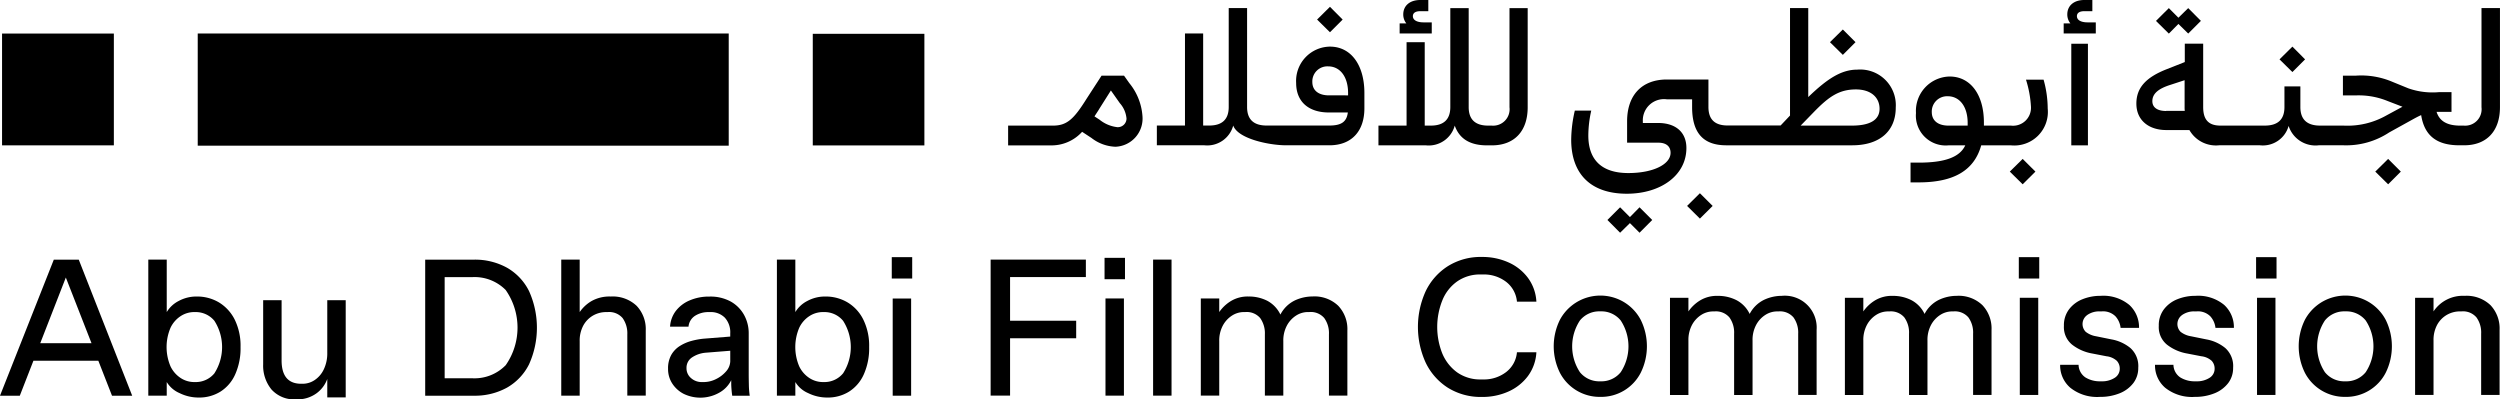
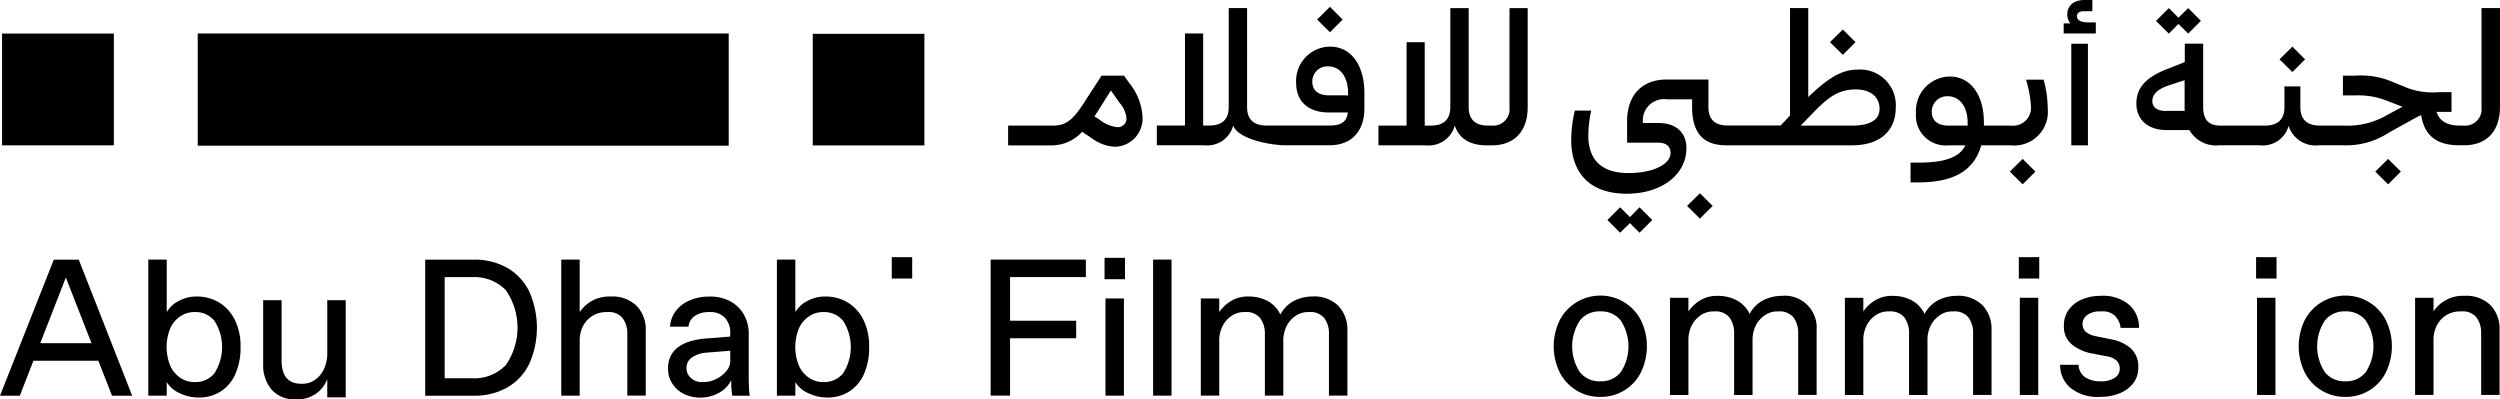
<svg xmlns="http://www.w3.org/2000/svg" width="265.824" height="42.46" viewBox="0 0 265.824 42.46">
  <g id="CMA_Abu_Dhabi_Film_Commission_Main_Lockup-02" data-name="CMA_Abu Dhabi Film Commission_Main Lockup-02" transform="translate(-200 -368.04)">
    <g id="Group_1990" data-name="Group 1990" transform="translate(200 368.04)">
      <g id="Group_1989" data-name="Group 1989">
        <path id="Path_12374" data-name="Path 12374" d="M205.721,409.59,200,424.056h2.106l1.449-3.721h6.9l1.455,3.721h2.146l-5.681-14.466Zm-1.442,8.884L207,411.49l2.731,6.984Z" transform="translate(-200 -381.981)" />
        <path id="Path_12375" data-name="Path 12375" d="M231.252,414.138a4.526,4.526,0,0,0-2.359-.631,3.942,3.942,0,0,0-1.94.478,3.153,3.153,0,0,0-1.262,1.176V409.58h-1.96v14.466h1.96V422.6a2.951,2.951,0,0,0,1.362,1.176,4.555,4.555,0,0,0,2.047.472,4.257,4.257,0,0,0,2.306-.631,4.173,4.173,0,0,0,1.568-1.841,6.777,6.777,0,0,0,.565-2.9,6.28,6.28,0,0,0-.618-2.91A4.482,4.482,0,0,0,231.252,414.138Zm-.492,7.535a2.563,2.563,0,0,1-1.993.93H228.6a2.639,2.639,0,0,1-1.4-.412,3.059,3.059,0,0,1-1.1-1.243,5.234,5.234,0,0,1,0-4.133,3.008,3.008,0,0,1,1.1-1.243,2.639,2.639,0,0,1,1.4-.412h.166a2.563,2.563,0,0,1,1.993.93,5.173,5.173,0,0,1,0,5.582Z" transform="translate(-207.962 -381.978)" />
        <path id="Path_12376" data-name="Path 12376" d="M248.928,421.662a3.93,3.93,0,0,1-.372,1.774,2.786,2.786,0,0,1-.97,1.136,2.278,2.278,0,0,1-1.263.392h-.166q-2.083,0-2.086-2.479V416.08h-1.96V422.9a4,4,0,0,0,.89,2.678,3.25,3.25,0,0,0,2.625,1.043,3.42,3.42,0,0,0,2.179-.658,3.261,3.261,0,0,0,1.123-1.508v1.96h1.96V416.08h-1.96Z" transform="translate(-214.129 -384.159)" />
        <path id="Path_12377" data-name="Path 12377" d="M276.738,410.447a7.034,7.034,0,0,0-3.535-.857H268.04v14.466H273.2a7.051,7.051,0,0,0,3.535-.857,5.875,5.875,0,0,0,2.346-2.478,9.473,9.473,0,0,0,0-7.788A5.854,5.854,0,0,0,276.738,410.447Zm-.146,10.372A4.628,4.628,0,0,1,273,422.2h-2.891V411.451H273a4.644,4.644,0,0,1,3.595,1.362,6.979,6.979,0,0,1,0,8.007Z" transform="translate(-222.829 -381.981)" />
        <path id="Path_12378" data-name="Path 12378" d="M295.073,413.507a3.886,3.886,0,0,0-2.033.478,3.94,3.94,0,0,0-1.269,1.176V409.58h-1.96v14.466h1.96v-5.788a3.382,3.382,0,0,1,.392-1.681,2.749,2.749,0,0,1,1.043-1.057,2.8,2.8,0,0,1,1.375-.359h.166a1.877,1.877,0,0,1,1.588.638,2.787,2.787,0,0,1,.5,1.734v6.512h1.96v-6.924a3.6,3.6,0,0,0-.97-2.625A3.689,3.689,0,0,0,295.073,413.507Z" transform="translate(-230.133 -381.978)" />
        <path id="Path_12379" data-name="Path 12379" d="M315.478,423.759V419.42a4.016,4.016,0,0,0-.478-1.94,3.678,3.678,0,0,0-1.4-1.435,4.478,4.478,0,0,0-2.312-.545,5.128,5.128,0,0,0-2.086.405,3.614,3.614,0,0,0-1.475,1.123,3.042,3.042,0,0,0-.611,1.674h1.96a1.539,1.539,0,0,1,.711-1.169,2.625,2.625,0,0,1,1.415-.385h.166a2.094,2.094,0,0,1,1.568.591,2.305,2.305,0,0,1,.578,1.681v.332l-2.851.226a7.864,7.864,0,0,0-1.282.239,4.521,4.521,0,0,0-1.229.538,2.712,2.712,0,0,0-.91.95,2.919,2.919,0,0,0-.339,1.475,2.818,2.818,0,0,0,.445,1.562,3.182,3.182,0,0,0,1.216,1.1,4.081,4.081,0,0,0,3.867-.173,3.074,3.074,0,0,0,1.189-1.282v.352c0,.206.013.432.033.671s.047.452.073.631h1.861a8.987,8.987,0,0,1-.093-1.176C315.485,424.431,315.478,424.065,315.478,423.759Zm-1.96-1.442a1.7,1.7,0,0,1-.445,1.136,3.327,3.327,0,0,1-1.083.824,2.937,2.937,0,0,1-1.282.312h-.166a1.7,1.7,0,0,1-1.2-.425,1.357,1.357,0,0,1-.478-1.063,1.31,1.31,0,0,1,.591-1.136,3.086,3.086,0,0,1,1.475-.5l2.585-.206v1.057Z" transform="translate(-235.868 -383.964)" />
        <path id="Path_12380" data-name="Path 12380" d="M331.842,414.138a4.526,4.526,0,0,0-2.359-.631,3.942,3.942,0,0,0-1.94.478,3.154,3.154,0,0,0-1.263,1.176V409.58h-1.96v14.466h1.96V422.6a2.951,2.951,0,0,0,1.362,1.176,4.555,4.555,0,0,0,2.047.472,4.257,4.257,0,0,0,2.306-.631,4.172,4.172,0,0,0,1.568-1.841,6.777,6.777,0,0,0,.565-2.9,6.28,6.28,0,0,0-.618-2.91A4.393,4.393,0,0,0,331.842,414.138Zm-.485,7.535a2.563,2.563,0,0,1-1.993.93H329.2a2.639,2.639,0,0,1-1.4-.412,3.059,3.059,0,0,1-1.1-1.243,5.234,5.234,0,0,1,0-4.133,3.008,3.008,0,0,1,1.1-1.243,2.639,2.639,0,0,1,1.4-.412h.166a2.563,2.563,0,0,1,1.993.93,5.173,5.173,0,0,1,0,5.582Z" transform="translate(-241.712 -381.978)" />
-         <rect id="Rectangle_3002" data-name="Rectangle 3002" width="1.96" height="10.333" transform="translate(94.92 31.742)" />
        <path id="Path_12381" data-name="Path 12381" d="M358.52,424.039h2.067v-6.093h7.03v-1.861h-7.03v-4.645h8.06V409.58H358.52Z" transform="translate(-253.187 -381.978)" />
        <rect id="Rectangle_3003" data-name="Rectangle 3003" width="1.96" height="10.333" transform="translate(117.546 31.735)" />
        <rect id="Rectangle_3004" data-name="Rectangle 3004" width="1.96" height="14.466" transform="translate(122.609 27.602)" />
        <path id="Path_12382" data-name="Path 12382" d="M404.024,415.48a4.451,4.451,0,0,0-1.88.425,3.409,3.409,0,0,0-1.528,1.5,3.238,3.238,0,0,0-1.4-1.468,4.31,4.31,0,0,0-2.007-.452,3.428,3.428,0,0,0-1.847.478,4.081,4.081,0,0,0-1.249,1.176v-1.449h-1.96v10.333h1.96v-5.788a3.382,3.382,0,0,1,.392-1.681,2.871,2.871,0,0,1,.99-1.057,2.339,2.339,0,0,1,1.216-.359h.166a1.877,1.877,0,0,1,1.588.638,2.787,2.787,0,0,1,.5,1.734v6.512h1.96v-5.788a3.382,3.382,0,0,1,.392-1.681,2.871,2.871,0,0,1,.99-1.057,2.339,2.339,0,0,1,1.216-.359h.166a1.877,1.877,0,0,1,1.588.638,2.746,2.746,0,0,1,.5,1.734v6.512h1.96v-6.924a3.6,3.6,0,0,0-.97-2.625A3.647,3.647,0,0,0,404.024,415.48Z" transform="translate(-264.471 -383.957)" />
-         <path id="Path_12383" data-name="Path 12383" d="M431.066,411.765a4.239,4.239,0,0,1,2.532-.744h.206a3.887,3.887,0,0,1,2.472.784,2.989,2.989,0,0,1,1.15,2.106h2.067a4.657,4.657,0,0,0-.9-2.532,5.2,5.2,0,0,0-2.067-1.641,6.718,6.718,0,0,0-2.817-.578,6.552,6.552,0,0,0-3.635.983,6.472,6.472,0,0,0-2.352,2.658,9.163,9.163,0,0,0,0,7.595,6.5,6.5,0,0,0,2.352,2.665,6.607,6.607,0,0,0,3.635.983,6.718,6.718,0,0,0,2.817-.578,5.251,5.251,0,0,0,2.067-1.641,4.657,4.657,0,0,0,.9-2.532h-2.067a2.976,2.976,0,0,1-1.15,2.106,3.875,3.875,0,0,1-2.472.784H433.6a4.243,4.243,0,0,1-2.532-.751,4.719,4.719,0,0,1-1.581-2.013,7.626,7.626,0,0,1,0-5.628A4.531,4.531,0,0,1,431.066,411.765Z" transform="translate(-276.13 -381.837)" />
        <path id="Path_12384" data-name="Path 12384" d="M456.1,416.051a4.879,4.879,0,0,0-6.818,1.88,6.348,6.348,0,0,0,0,5.628,4.764,4.764,0,0,0,4.3,2.565,4.725,4.725,0,0,0,4.293-2.565,6.348,6.348,0,0,0,0-5.628A4.844,4.844,0,0,0,456.1,416.051Zm-.352,7.449a2.636,2.636,0,0,1-2.086.97h-.166a2.636,2.636,0,0,1-2.086-.97,5,5,0,0,1,0-5.5,2.636,2.636,0,0,1,2.086-.97h.166a2.636,2.636,0,0,1,2.086.97,5,5,0,0,1,0,5.5Z" transform="translate(-283.418 -383.924)" />
        <path id="Path_12385" data-name="Path 12385" d="M479.111,415.38a4.45,4.45,0,0,0-1.88.425,3.409,3.409,0,0,0-1.528,1.5,3.217,3.217,0,0,0-1.409-1.469,4.31,4.31,0,0,0-2.007-.452,3.428,3.428,0,0,0-1.847.478,4.082,4.082,0,0,0-1.249,1.176v-1.449h-1.96v10.333h1.96v-5.788a3.382,3.382,0,0,1,.392-1.681,2.871,2.871,0,0,1,.99-1.057,2.344,2.344,0,0,1,1.223-.359h.166a1.877,1.877,0,0,1,1.588.638,2.746,2.746,0,0,1,.5,1.734v6.512h1.96v-5.788a3.382,3.382,0,0,1,.392-1.681,2.871,2.871,0,0,1,.99-1.057,2.339,2.339,0,0,1,1.216-.359h.166a1.877,1.877,0,0,1,1.588.638,2.746,2.746,0,0,1,.5,1.734v6.512h1.96v-6.924a3.388,3.388,0,0,0-3.708-3.615Z" transform="translate(-289.662 -383.924)" />
        <path id="Path_12386" data-name="Path 12386" d="M507.1,415.38a4.45,4.45,0,0,0-1.88.425,3.409,3.409,0,0,0-1.528,1.5,3.217,3.217,0,0,0-1.409-1.469,4.31,4.31,0,0,0-2.007-.452,3.428,3.428,0,0,0-1.847.478,4.082,4.082,0,0,0-1.249,1.176v-1.449h-1.96v10.333h1.96v-5.788a3.382,3.382,0,0,1,.392-1.681,2.87,2.87,0,0,1,.99-1.057,2.344,2.344,0,0,1,1.223-.359h.166a1.877,1.877,0,0,1,1.588.638,2.746,2.746,0,0,1,.5,1.734v6.512H504v-5.788a3.382,3.382,0,0,1,.392-1.681,2.871,2.871,0,0,1,.99-1.057,2.339,2.339,0,0,1,1.216-.359h.166a1.877,1.877,0,0,1,1.588.638,2.746,2.746,0,0,1,.5,1.734v6.512h1.96v-6.924a3.6,3.6,0,0,0-.97-2.625A3.647,3.647,0,0,0,507.1,415.38Z" transform="translate(-299.053 -383.924)" />
        <rect id="Rectangle_3005" data-name="Rectangle 3005" width="1.96" height="10.333" transform="translate(214.765 31.662)" />
        <path id="Path_12387" data-name="Path 12387" d="M532.531,417.427a2.211,2.211,0,0,1,1.375-.392h.166a1.855,1.855,0,0,1,1.475.525,2.185,2.185,0,0,1,.545,1.229h1.96a3.227,3.227,0,0,0-1.03-2.439,4.327,4.327,0,0,0-3.057-.97,5.065,5.065,0,0,0-1.92.359,3.342,3.342,0,0,0-1.435,1.076,2.783,2.783,0,0,0-.545,1.748,2.4,2.4,0,0,0,.877,2.013,4.8,4.8,0,0,0,2.14.937l1.508.292a1.963,1.963,0,0,1,1.1.485,1.2,1.2,0,0,1,.312.837,1.126,1.126,0,0,1-.558.983,2.462,2.462,0,0,1-1.362.359h-.166a2.9,2.9,0,0,1-1.562-.412,1.652,1.652,0,0,1-.731-1.342h-1.96a3.128,3.128,0,0,0,1.083,2.439,4.56,4.56,0,0,0,3.15.97,5.431,5.431,0,0,0,2.12-.392,3.431,3.431,0,0,0,1.435-1.083,2.627,2.627,0,0,0,.518-1.621,2.574,2.574,0,0,0-.837-2.1,4.386,4.386,0,0,0-2.013-.917l-1.635-.332a2.415,2.415,0,0,1-1.1-.472,1.174,1.174,0,0,1,.153-1.781Z" transform="translate(-310.609 -383.924)" />
-         <path id="Path_12388" data-name="Path 12388" d="M547.711,417.427a2.211,2.211,0,0,1,1.375-.392h.166a1.855,1.855,0,0,1,1.475.525,2.185,2.185,0,0,1,.545,1.229h1.96a3.227,3.227,0,0,0-1.03-2.439,4.327,4.327,0,0,0-3.057-.97,5.065,5.065,0,0,0-1.92.359,3.342,3.342,0,0,0-1.435,1.076,2.783,2.783,0,0,0-.545,1.748,2.4,2.4,0,0,0,.877,2.013,4.8,4.8,0,0,0,2.14.937l1.508.292a1.963,1.963,0,0,1,1.1.485,1.2,1.2,0,0,1,.312.837,1.126,1.126,0,0,1-.558.983,2.462,2.462,0,0,1-1.362.359h-.166a2.9,2.9,0,0,1-1.562-.412,1.652,1.652,0,0,1-.731-1.342h-1.96a3.128,3.128,0,0,0,1.083,2.439,4.56,4.56,0,0,0,3.15.97,5.432,5.432,0,0,0,2.12-.392,3.431,3.431,0,0,0,1.435-1.083,2.627,2.627,0,0,0,.518-1.621,2.574,2.574,0,0,0-.837-2.1,4.386,4.386,0,0,0-2.013-.917l-1.635-.332a2.414,2.414,0,0,1-1.1-.472,1.174,1.174,0,0,1,.153-1.781Z" transform="translate(-315.702 -383.924)" />
        <rect id="Rectangle_3006" data-name="Rectangle 3006" width="1.96" height="10.333" transform="translate(239.989 31.662)" />
        <path id="Path_12389" data-name="Path 12389" d="M575.315,416.051a4.879,4.879,0,0,0-6.818,1.88,6.348,6.348,0,0,0,0,5.628,4.764,4.764,0,0,0,4.3,2.565,4.725,4.725,0,0,0,4.292-2.565,6.348,6.348,0,0,0,0-5.628A4.843,4.843,0,0,0,575.315,416.051Zm-.352,7.449a2.636,2.636,0,0,1-2.086.97h-.166a2.626,2.626,0,0,1-2.086-.97,5,5,0,0,1,0-5.5,2.636,2.636,0,0,1,2.086-.97h.166a2.636,2.636,0,0,1,2.086.97,5,5,0,0,1,0,5.5Z" transform="translate(-323.419 -383.924)" />
        <path id="Path_12390" data-name="Path 12390" d="M591.723,415.38a3.741,3.741,0,0,0-3.3,1.655v-1.449h-1.96v10.333h1.96v-5.788a3.382,3.382,0,0,1,.392-1.681,2.749,2.749,0,0,1,1.043-1.057,2.8,2.8,0,0,1,1.375-.359h.166a1.877,1.877,0,0,1,1.588.638,2.746,2.746,0,0,1,.5,1.734v6.512h1.96v-6.924a3.6,3.6,0,0,0-.97-2.625A3.679,3.679,0,0,0,591.723,415.38Z" transform="translate(-329.667 -383.924)" />
        <rect id="Rectangle_3007" data-name="Rectangle 3007" width="56.46" height="11.927" transform="translate(21.024 3.562)" />
        <rect id="Rectangle_3008" data-name="Rectangle 3008" width="11.887" height="11.887" transform="translate(0.219 3.568)" />
        <rect id="Rectangle_3009" data-name="Rectangle 3009" width="11.868" height="11.868" transform="translate(86.422 3.595)" />
        <path id="Path_12391" data-name="Path 12391" d="M373.646,380.15h-2.392l-1.608,2.479c-1.349,2.153-2.08,2.831-3.562,2.831H361.32v2.1h4.439a4.389,4.389,0,0,0,3.429-1.442l1,.658a4.389,4.389,0,0,0,2.552.93,3,3,0,0,0,2.864-3.269,6.227,6.227,0,0,0-1.4-3.5Zm-.711,5.475a3.678,3.678,0,0,1-1.9-.8l-.532-.346c.166-.272.365-.545.545-.857l1.2-1.9.95,1.349a2.833,2.833,0,0,1,.711,1.641A.926.926,0,0,1,372.935,385.625Z" transform="translate(-254.127 -372.103)" />
        <path id="Path_12392" data-name="Path 12392" d="M403.526,373.43a3.649,3.649,0,0,0-3.595,3.867c0,1.974,1.3,3.136,3.489,3.136h2.007c-.126,1-.691,1.389-1.974,1.389h-6.658q-2.083,0-2.08-1.973V369.33h-1.954v10.519q0,1.973-2.08,1.973h-.638v-9.788H388.11v9.788h-2.99v2.1h5.057a2.861,2.861,0,0,0,3.063-2.1c.492,1.4,3.794,2.093,5.595,2.1h4.631c2.339,0,3.721-1.475,3.721-3.94V378.32C407.174,375.37,405.752,373.43,403.526,373.43Zm1.92,5.183H403.42c-1.116,0-1.768-.532-1.768-1.422a1.6,1.6,0,0,1,1.681-1.661c1.276,0,2.12,1.116,2.12,2.831v.253Z" transform="translate(-262.112 -368.473)" />
        <path id="Path_12393" data-name="Path 12393" d="M428.693,381.832c.492,1.4,1.615,2.093,3.409,2.1h.532c2.392,0,3.814-1.5,3.814-4.053V369.34h-1.934v10.539a1.748,1.748,0,0,1-1.88,1.954h-.379q-2.083,0-2.08-1.973V369.34h-1.954v10.519q0,1.973-2.08,1.973H425.5v-8.871H423.57v8.871h-2.99v2.1h5.057A2.87,2.87,0,0,0,428.693,381.832Z" transform="translate(-274.01 -368.476)" />
        <path id="Path_12394" data-name="Path 12394" d="M457.34,389.072c3.595,0,6.332-1.954,6.332-4.857,0-1.714-1.169-2.665-3.01-2.665h-1.621v-.166a2.251,2.251,0,0,1,2.538-2.352h2.7v.824c0,2.711,1.15,4.06,3.615,4.067h13.4c2.937,0,4.638-1.515,4.638-4.013a3.788,3.788,0,0,0-4.087-4.033c-1.694,0-3.176.95-5.216,2.917V369.33H474.69v11.429l-1,1.057h-5.628c-1.389,0-2.047-.658-2.047-1.973v-2.917H461.6c-2.665,0-4.233,1.661-4.233,4.452v2.266h3.322c.824,0,1.3.385,1.3,1.076,0,1.223-1.841,2.153-4.492,2.153-2.831,0-4.253-1.4-4.253-3.993a12.229,12.229,0,0,1,.312-2.645h-1.748a14.158,14.158,0,0,0-.385,3.1C451.427,386.939,453.467,389.072,457.34,389.072Zm19.934-8.738c1.535-1.568,2.631-2.352,4.419-2.352,1.588,0,2.518.837,2.518,2.06,0,1.2-1.043,1.787-2.937,1.787H475.82Z" transform="translate(-284.358 -368.473)" />
        <path id="Path_12395" data-name="Path 12395" d="M518,380.616a11.526,11.526,0,0,1,.532,2.9,1.906,1.906,0,0,1-2.153,1.987h-2.851v-.326c0-2.957-1.422-4.891-3.648-4.891a3.659,3.659,0,0,0-3.575,3.887,3.172,3.172,0,0,0,3.489,3.429h1.754c-.585,1.263-2.173,1.841-4.964,1.841h-.857v2.1h.857c3.761,0,5.914-1.276,6.658-3.94h3.15a3.571,3.571,0,0,0,3.92-3.92,11.448,11.448,0,0,0-.439-3.063H518Zm-6.2,4.891h-2.027c-1.13,0-1.787-.532-1.787-1.442a1.626,1.626,0,0,1,1.694-1.681c1.276,0,2.12,1.116,2.12,2.831Z" transform="translate(-302.58 -372.15)" />
        <rect id="Rectangle_3010" data-name="Rectangle 3010" width="1.768" height="10.804" transform="translate(220.24 4.651)" />
        <path id="Path_12396" data-name="Path 12396" d="M567.488,376.856l-1.349-1.356-1.369,1.356,1.369,1.349Z" transform="translate(-322.389 -370.543)" />
        <path id="Path_12397" data-name="Path 12397" d="M578.559,369.337v10.539a1.748,1.748,0,0,1-1.88,1.954H576.3c-1.389,0-2.206-.472-2.518-1.462h1.588v-2.1h-1.3a7.739,7.739,0,0,1-3.283-.4l-1.694-.691a8.446,8.446,0,0,0-3.92-.658h-1.349v2.1h1.349a8.1,8.1,0,0,1,3.376.585l1.608.618-1.754.95a8.383,8.383,0,0,1-4.525,1.056H561.4q-2.1,0-2.1-1.973v-2.193h-1.694v2.193c0,1.316-.691,1.973-2.1,1.973h-4.7c-1.3,0-1.841-.658-1.841-1.973v-6.738H547.01v1.954l-1.9.751c-2.193.857-3.249,1.954-3.249,3.668,0,1.787,1.336,2.811,3.176,2.811H547.5a3.246,3.246,0,0,0,3.156,1.621H555a2.843,2.843,0,0,0,3.05-2.06,3,3,0,0,0,3.209,2.06h2.631a8.3,8.3,0,0,0,4.857-1.369l2.665-1.475c.272-.146.512-.272.731-.365.346,2.186,1.655,3.2,4.033,3.209h.532c2.392,0,3.814-1.5,3.814-4.053V369.33h-1.967Zm-33.536,10.937c-.91,0-1.462-.365-1.462-1.043,0-.764.585-1.316,1.914-1.734L546.99,377v2.844a2.8,2.8,0,0,0,.02.419h-1.987Z" transform="translate(-314.702 -368.473)" />
        <path id="Path_12398" data-name="Path 12398" d="M413.478,370.486l-1.349-1.356-1.369,1.356,1.369,1.349Z" transform="translate(-270.715 -368.406)" />
-         <path id="Path_12399" data-name="Path 12399" d="M427.385,370.419h-.857c-.8,0-1.15-.292-1.15-.658s.312-.532.784-.532h.857V368.04h-.857c-1.1,0-1.807.6-1.807,1.535a1.5,1.5,0,0,0,.326.95h-.711V371.6h3.415v-1.183Z" transform="translate(-275.147 -368.04)" />
        <path id="Path_12400" data-name="Path 12400" d="M459.612,402.253l-1.043-1.043-1.349,1.349,1.349,1.356,1.043-1.023,1.023,1.023,1.349-1.356-1.349-1.349Z" transform="translate(-286.304 -379.169)" />
        <path id="Path_12401" data-name="Path 12401" d="M469.97,400.309l1.362,1.349,1.356-1.349-1.356-1.349Z" transform="translate(-290.582 -378.414)" />
        <path id="Path_12402" data-name="Path 12402" d="M495.548,374.109,494.2,372.76l-1.369,1.349,1.369,1.349Z" transform="translate(-298.252 -369.624)" />
        <path id="Path_12403" data-name="Path 12403" d="M524.334,394.819l-1.356-1.349-1.369,1.349,1.369,1.349Z" transform="translate(-307.908 -376.572)" />
        <path id="Path_12404" data-name="Path 12404" d="M533.645,370.419h-.857c-.8,0-1.15-.292-1.15-.658s.312-.532.784-.532h.857V368.04h-.857c-1.1,0-1.807.6-1.807,1.535a1.5,1.5,0,0,0,.326.95h-.711V371.6h3.415Z" transform="translate(-310.8 -368.04)" />
        <path id="Path_12405" data-name="Path 12405" d="M547.385,371.021l1.043,1.023,1.349-1.349-1.349-1.356-1.043,1.023-1.017-1.023L545,370.7l1.369,1.349Z" transform="translate(-315.756 -368.476)" />
        <path id="Path_12406" data-name="Path 12406" d="M580.09,394.819l1.369,1.349,1.349-1.349-1.349-1.349Z" transform="translate(-327.529 -376.572)" />
        <rect id="Rectangle_3011" data-name="Rectangle 3011" width="2.173" height="2.273" transform="translate(117.446 27.416)" />
        <rect id="Rectangle_3012" data-name="Rectangle 3012" width="2.173" height="2.273" transform="translate(214.659 27.343)" />
        <rect id="Rectangle_3013" data-name="Rectangle 3013" width="2.173" height="2.273" transform="translate(239.889 27.343)" />
      </g>
      <rect id="Rectangle_3014" data-name="Rectangle 3014" width="2.173" height="2.273" transform="translate(94.821 27.343)" />
    </g>
  </g>
</svg>